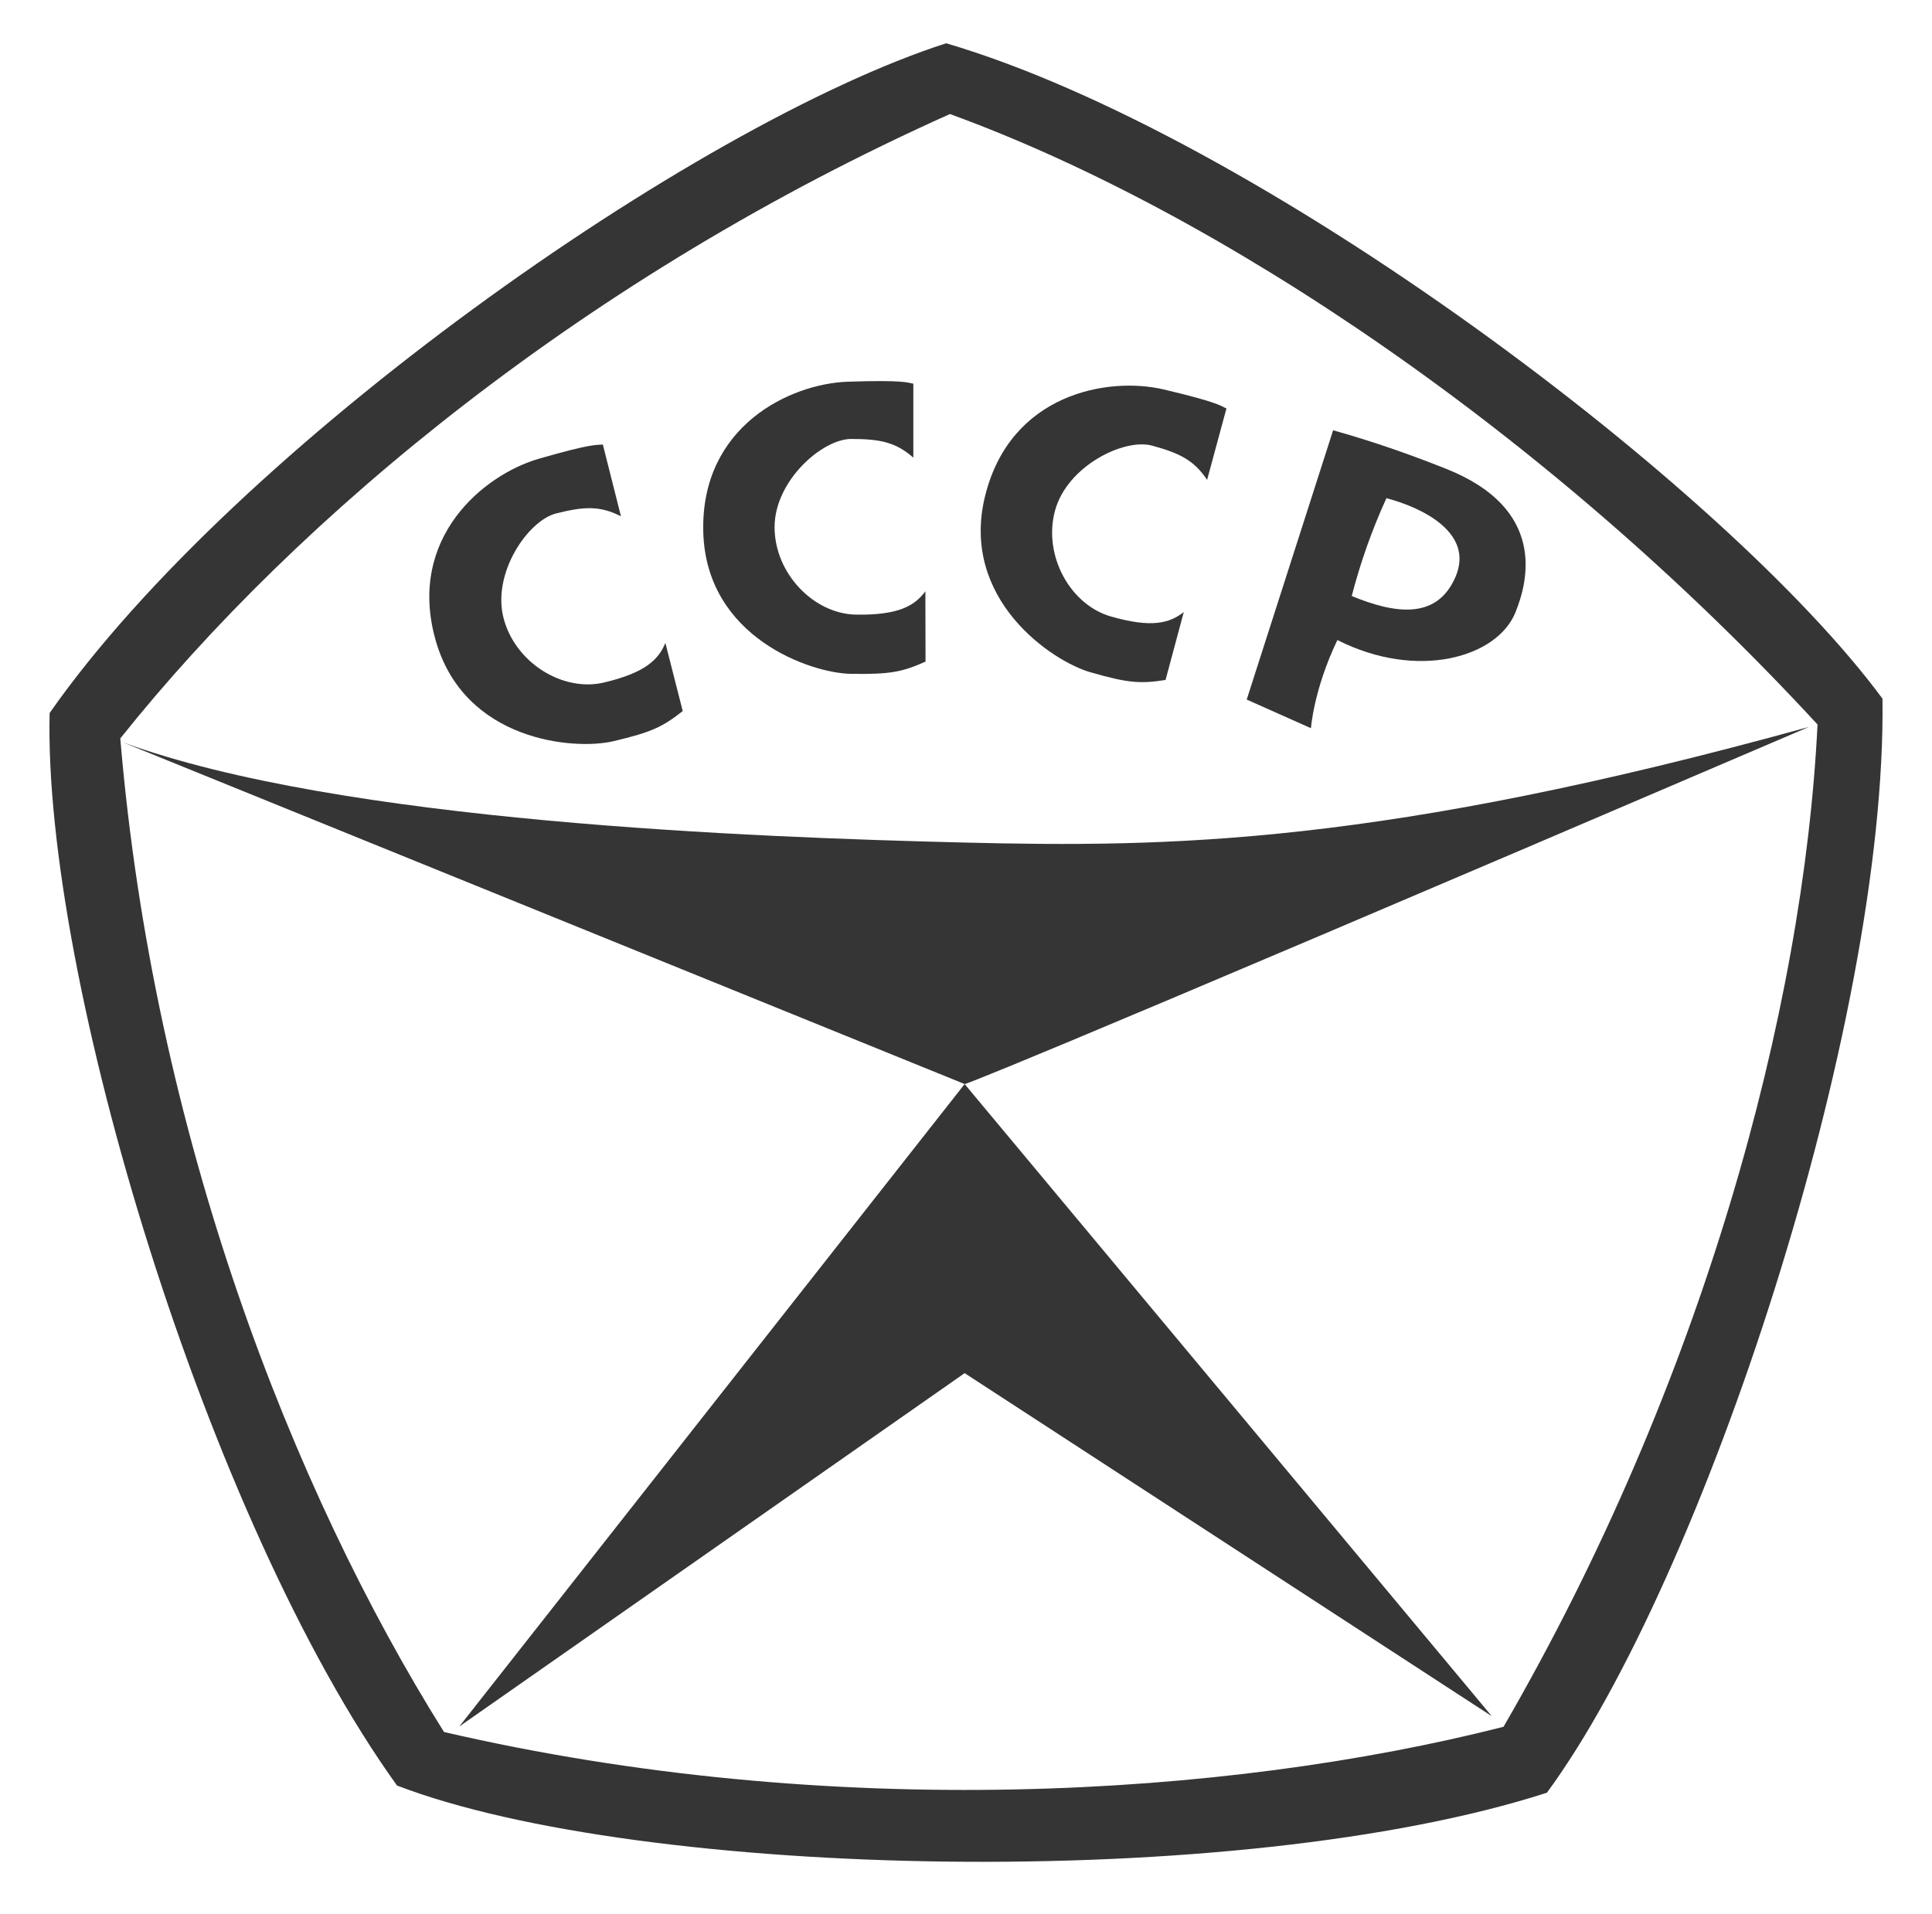
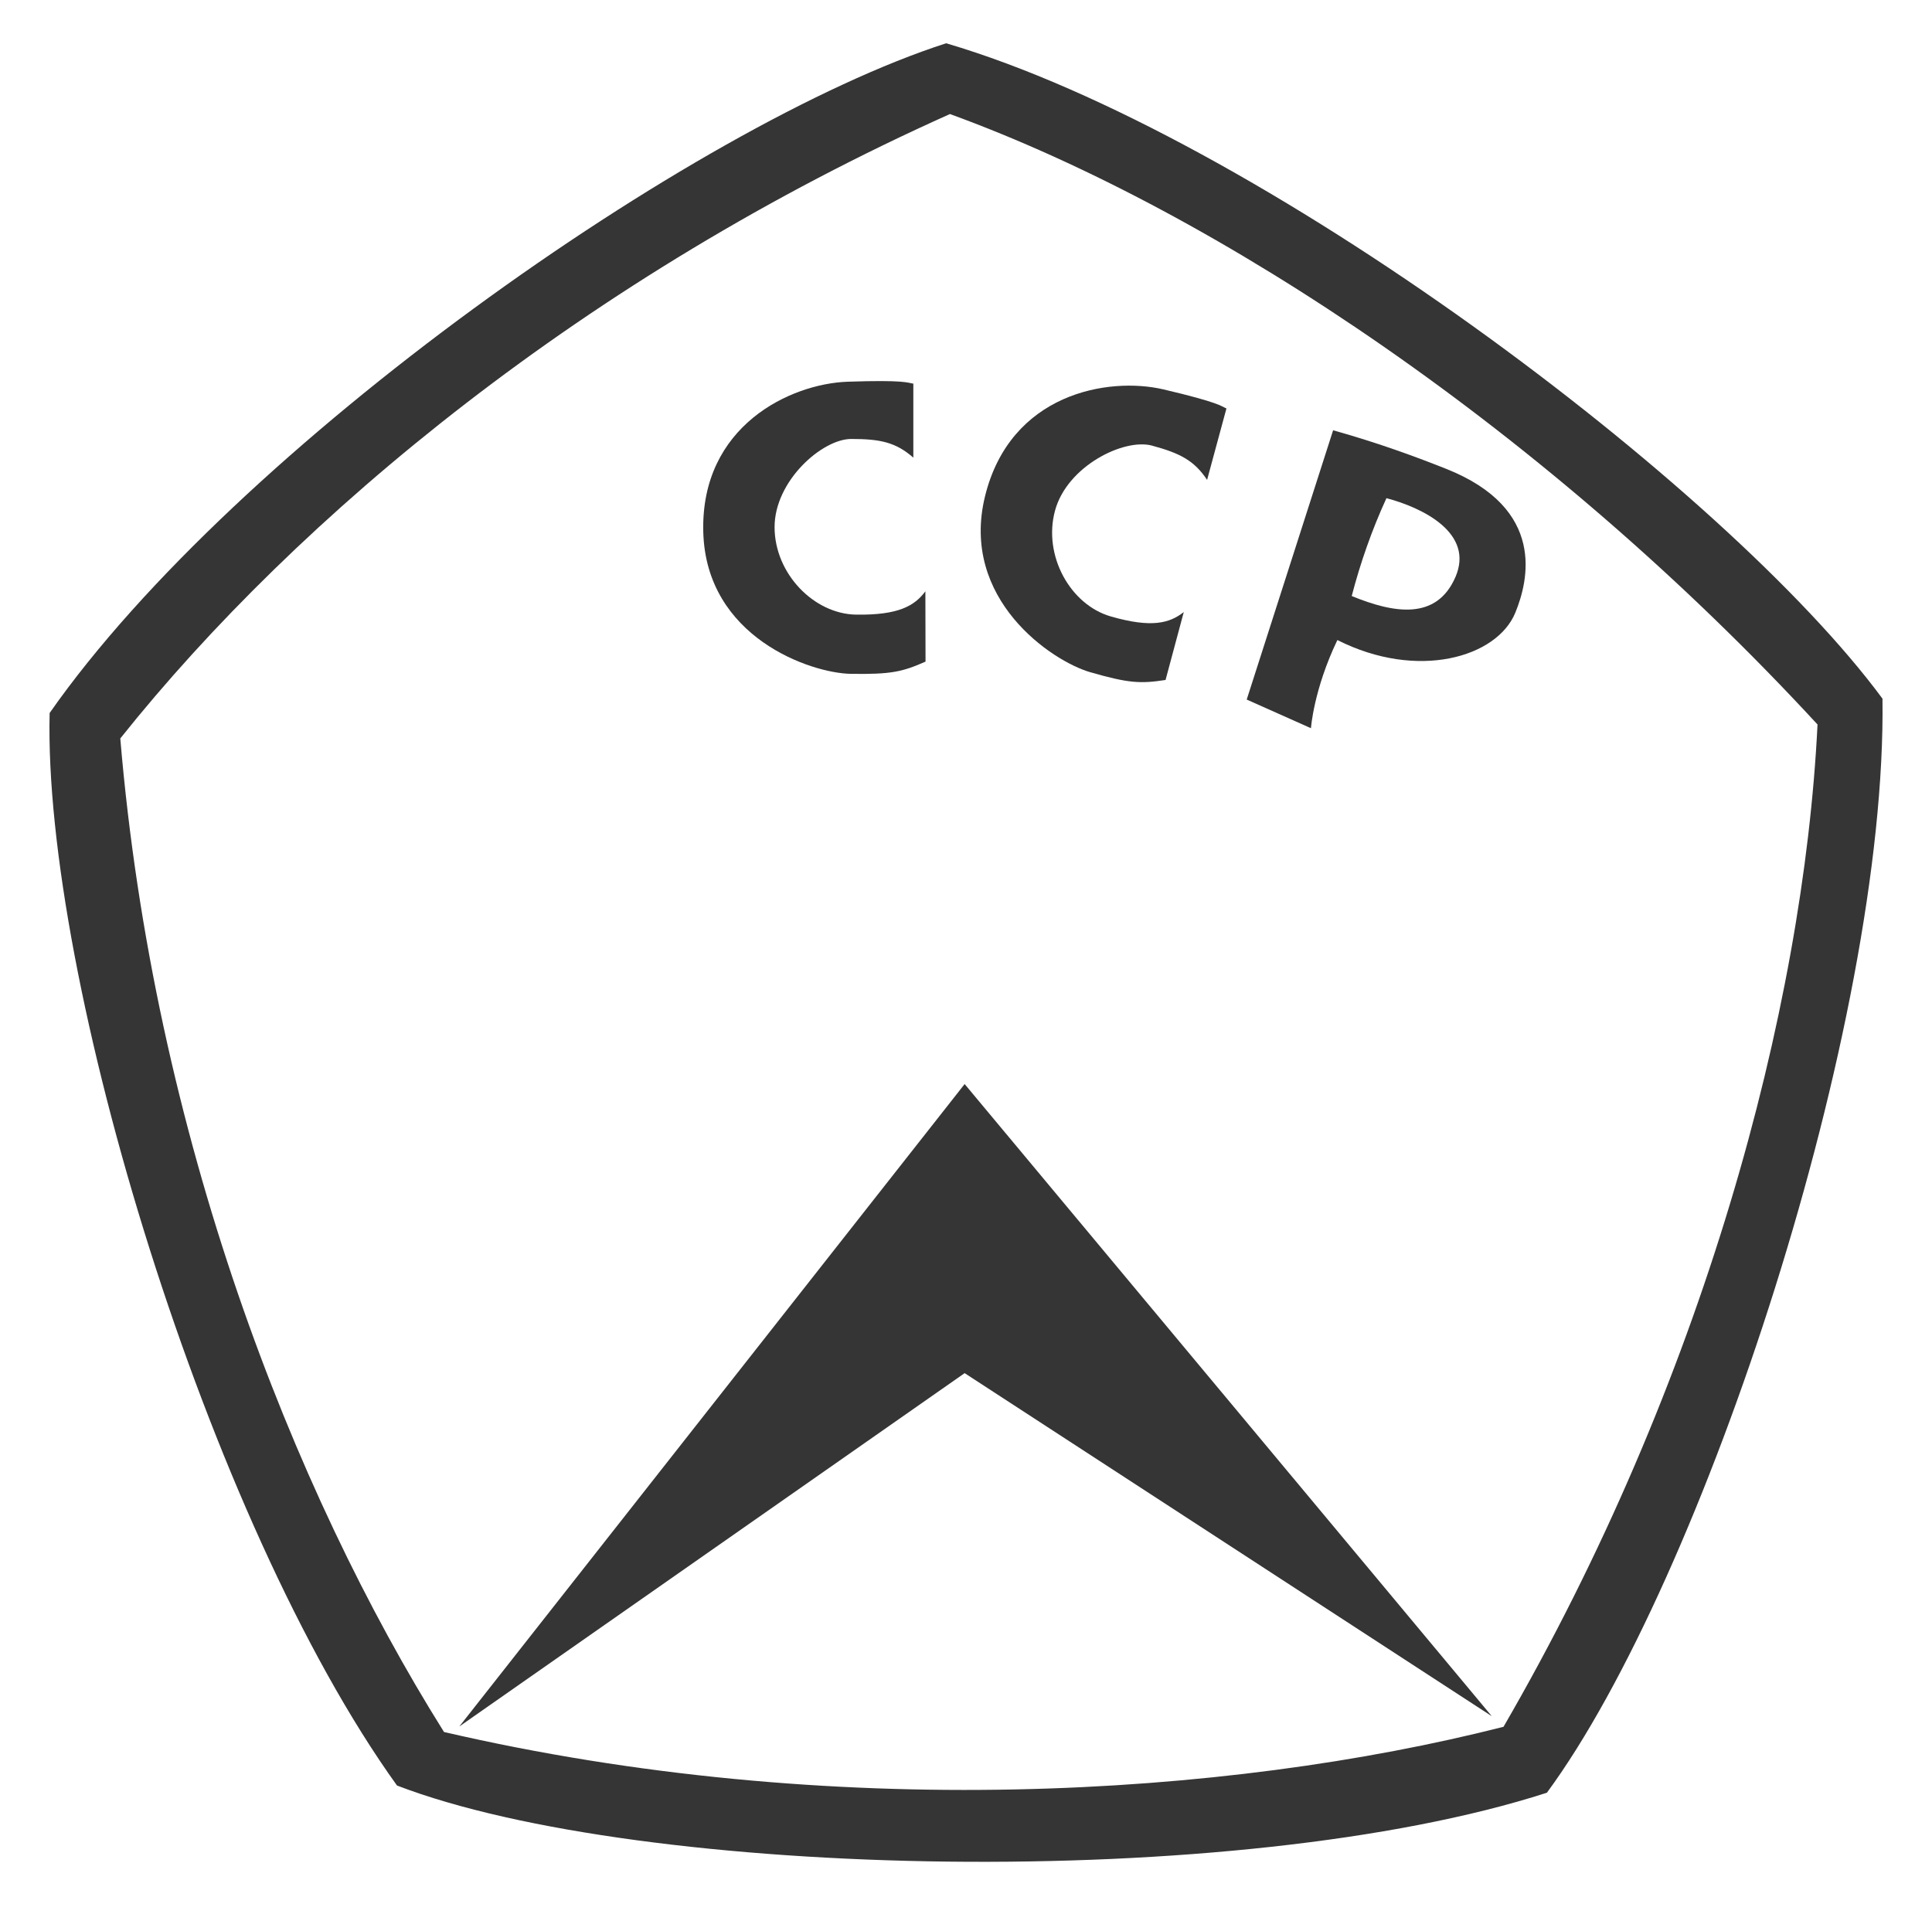
<svg xmlns="http://www.w3.org/2000/svg" width="111" height="110" viewBox="0 0 111 110" fill="none">
  <path fill-rule="evenodd" clip-rule="evenodd" d="M26.389 99.204L55.422 62.29L85.71 98.614L55.422 78.901L26.389 99.204Z" fill="#353535" />
-   <path fill-rule="evenodd" clip-rule="evenodd" d="M55.423 62.29C55.423 62.29 55.349 62.586 103.934 41.767C79.365 48.56 67.265 48.706 55.312 48.411C43.359 48.116 19.528 47.233 7.058 42.653C55.423 62.29 55.423 62.29 55.423 62.29Z" fill="#353535" />
  <path fill-rule="evenodd" clip-rule="evenodd" d="M2.852 40.969C13.554 25.666 39.934 7.137 54.359 2.486C72.268 7.755 99.148 27.948 108.155 40.145C108.414 58.821 97.859 90.796 88.875 103.01C71.11 108.743 36.785 107.971 22.809 102.596C11.912 87.431 2.474 56.131 2.852 40.969ZM6.911 42.431C17.154 29.587 33.761 15.869 54.578 6.553C70.01 12.172 88.959 24.86 104.423 41.63C103.618 58.043 97.824 79.485 86.382 99.222C70.466 103.272 47.727 104.671 25.51 99.521C16.781 85.603 8.82 65.169 6.911 42.431Z" fill="#353535" />
  <path fill-rule="evenodd" clip-rule="evenodd" d="M52.474 22.044V26.296C51.459 25.407 50.564 25.223 48.903 25.223C47.242 25.223 44.502 27.627 44.502 30.289C44.502 32.951 46.754 35.28 49.189 35.317C51.625 35.354 52.548 34.808 53.166 33.977C53.175 38.016 53.166 33.977 53.175 38.016C51.846 38.606 51.181 38.755 48.884 38.719C46.587 38.682 40.553 36.63 40.405 30.547C40.258 24.465 45.425 22.044 48.709 21.933C51.994 21.822 52.14 21.996 52.474 22.044Z" fill="#353535" />
  <path fill-rule="evenodd" clip-rule="evenodd" d="M79.656 28.625C81.76 29.18 84.709 30.64 83.621 33.155C82.532 35.669 80.075 35.238 77.661 34.248C78.15 32.364 78.816 30.453 79.656 28.625ZM75.319 41.843L71.628 40.197L76.592 24.724C79.236 25.463 81.461 26.293 83.09 26.941C88.854 29.233 87.808 33.379 87.061 35.203C86.01 37.772 81.45 39.107 76.837 36.777C75.471 39.624 75.319 41.843 75.319 41.843Z" fill="#353535" />
  <path fill-rule="evenodd" clip-rule="evenodd" d="M70.463 23.471L69.352 27.574C68.604 26.451 67.788 26.04 66.185 25.605C64.582 25.171 61.309 26.773 60.614 29.343C59.918 31.912 61.482 34.749 63.823 35.422C66.165 36.095 67.198 35.81 68.012 35.169C66.965 39.071 68.012 35.169 66.965 39.071C65.528 39.292 64.848 39.262 62.64 38.626C60.432 37.989 55.145 34.429 56.592 28.52C58.038 22.611 63.659 21.626 66.858 22.378C70.058 23.131 70.153 23.337 70.463 23.471Z" fill="#353535" />
-   <path fill-rule="evenodd" clip-rule="evenodd" d="M34.636 25.544L35.677 29.667C34.475 29.054 33.563 29.095 31.952 29.502C30.342 29.909 28.273 32.911 28.925 35.492C29.577 38.073 32.33 39.779 34.7 39.218C37.071 38.657 37.832 37.902 38.228 36.944C39.225 40.858 38.228 36.944 39.225 40.858C38.081 41.756 37.473 42.064 35.237 42.591C33.001 43.118 26.648 42.607 25.016 36.747C23.384 30.886 27.802 27.272 30.959 26.359C34.116 25.447 34.301 25.58 34.636 25.544Z" fill="#353535" />
</svg>